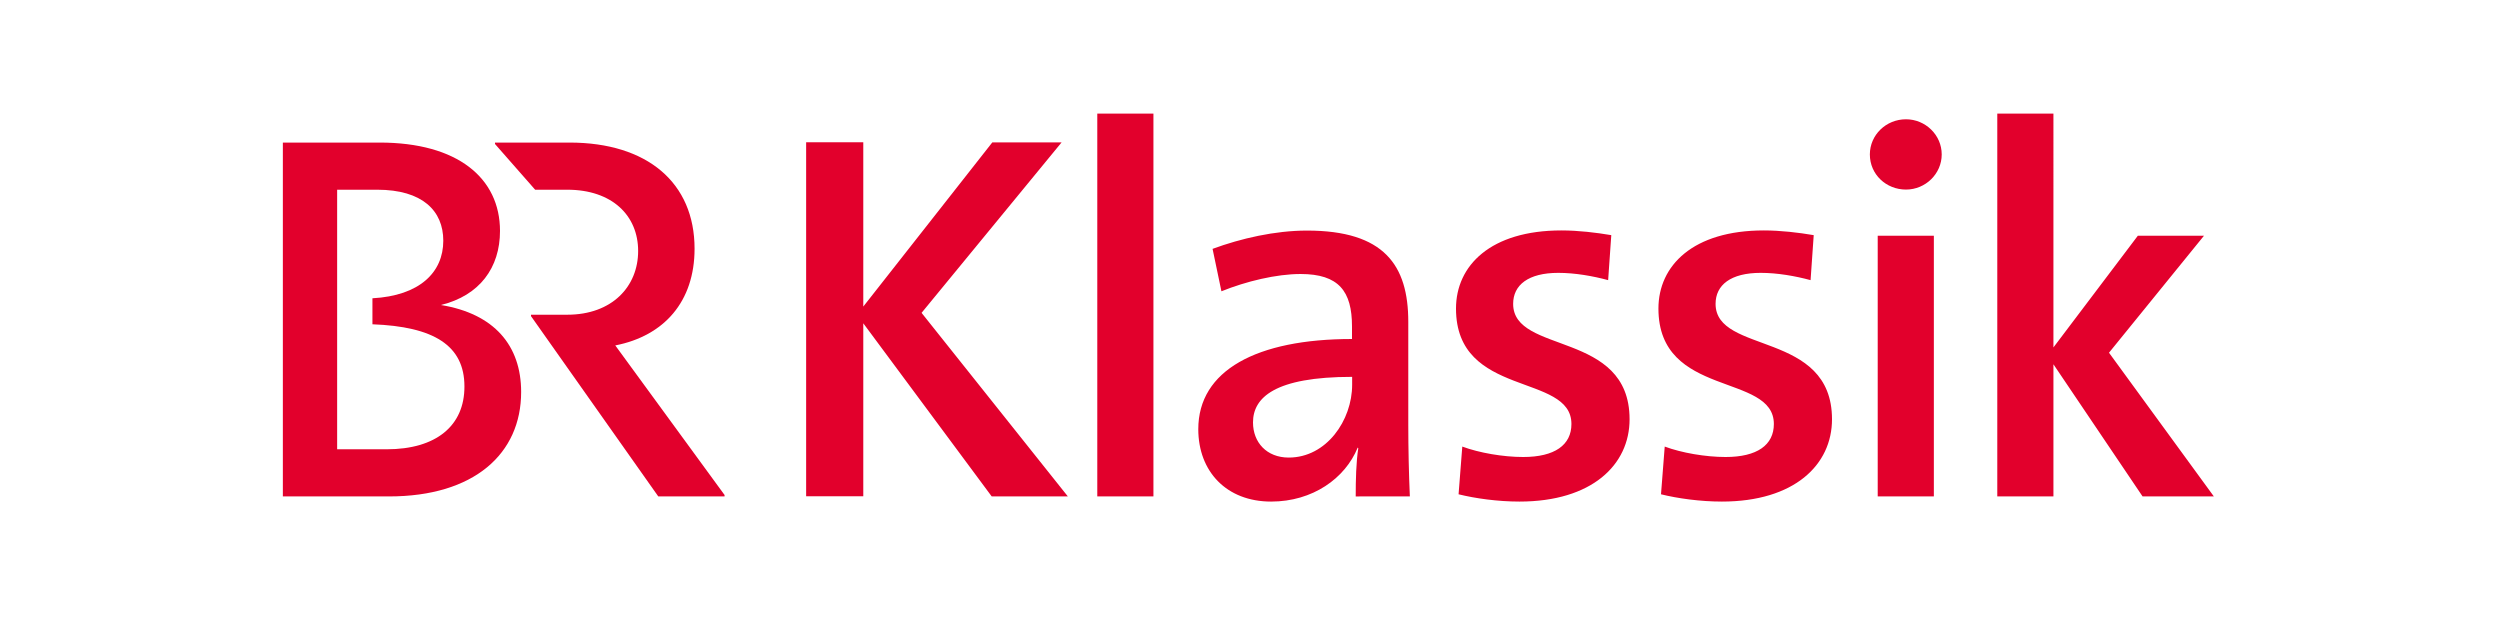
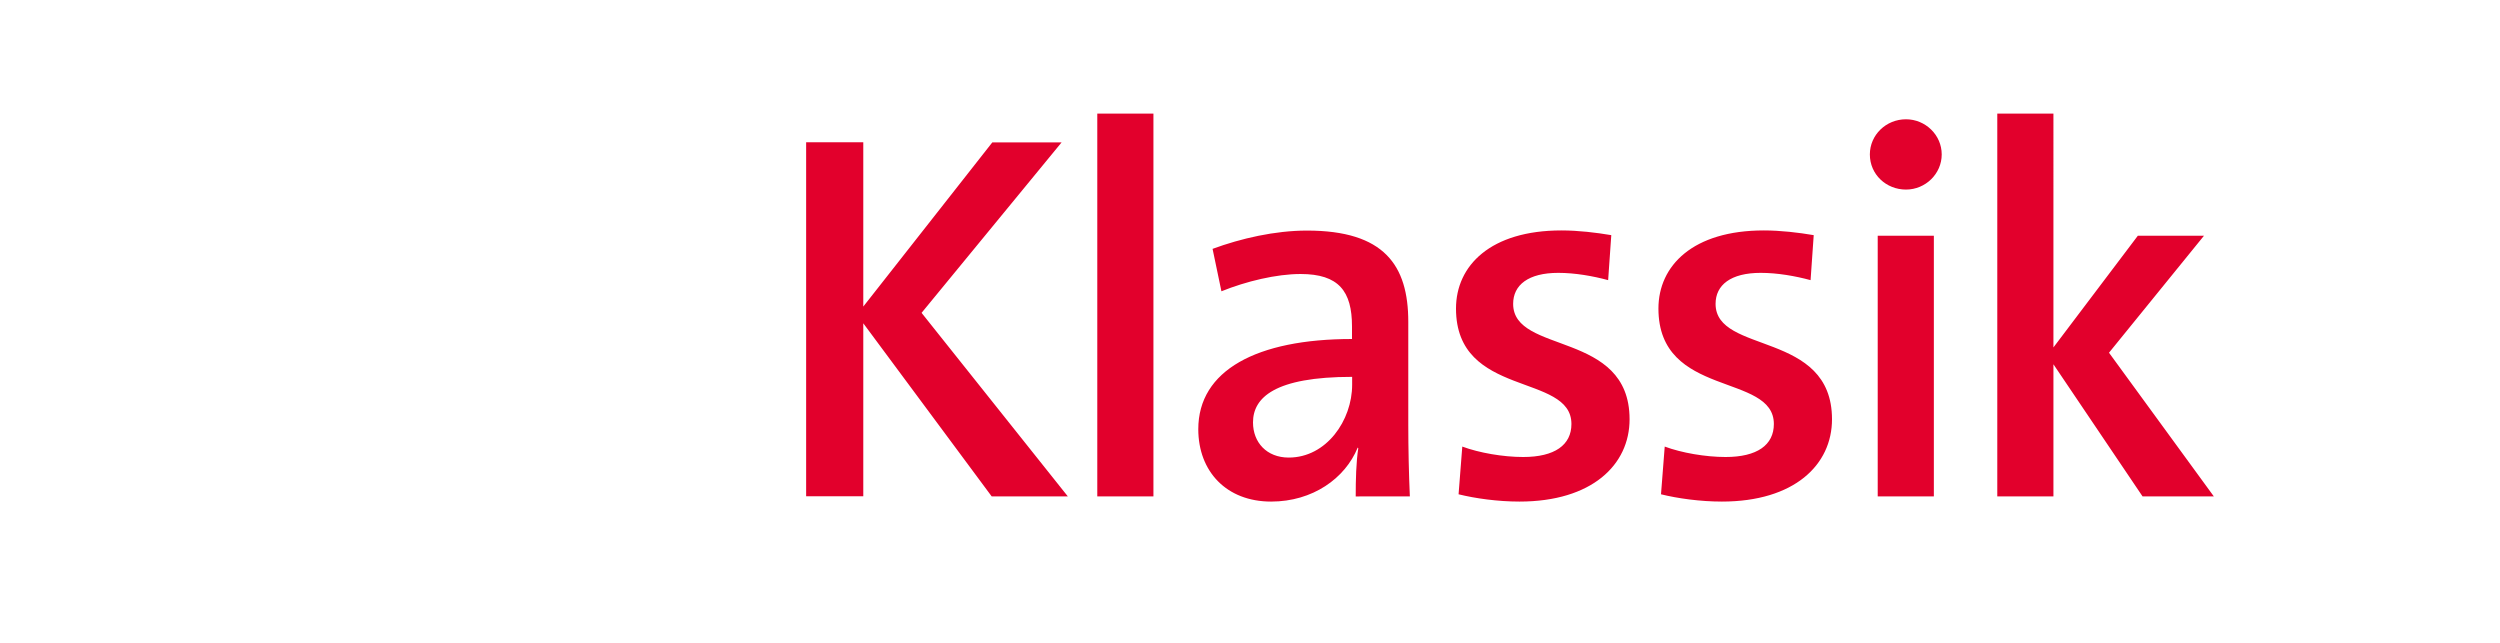
<svg xmlns="http://www.w3.org/2000/svg" version="1.1" id="BR_Klassik" x="0px" y="0px" viewBox="0 0 175 45" enable-background="new 0 0 175 45" xml:space="preserve">
  <g id="Logo_00000067197847075130113340000008416110482437881519_">
    <path id="Klassik" fill="#E2002C" d="M154.97,34.75l-7.34-10.06l6.65-8.19h-4.63l-5.91,7.82V7.95h-3.93v26.8h3.93v-9.25l6.24,9.25   H154.97z M135.37,16.5h-3.93v18.25h3.93V16.5z M135.92,10.81c0-1.36-1.14-2.46-2.5-2.46c-1.4,0-2.53,1.1-2.53,2.46   c0,1.4,1.14,2.46,2.53,2.46C134.78,13.27,135.92,12.17,135.92,10.81 M126.96,16.46c-1.06-0.18-2.31-0.33-3.49-0.33   c-4.96,0-7.38,2.46-7.38,5.47c0,6.28,8.08,4.48,8.08,8.08c0,1.47-1.17,2.31-3.38,2.31c-1.4,0-3.08-0.29-4.26-0.73l-0.26,3.34   c1.17,0.29,2.75,0.51,4.26,0.51c5.07,0,7.71-2.57,7.71-5.76c0-6.24-8.15-4.52-8.15-8.08c0-1.32,1.06-2.17,3.16-2.17   c1.17,0,2.42,0.22,3.49,0.51L126.96,16.46z M112.79,16.46c-1.06-0.18-2.31-0.33-3.49-0.33c-4.96,0-7.38,2.46-7.38,5.47   c0,6.28,8.08,4.48,8.08,8.08c0,1.47-1.17,2.31-3.38,2.31c-1.4,0-3.08-0.29-4.26-0.73l-0.26,3.34c1.17,0.29,2.75,0.51,4.26,0.51   c5.07,0,7.71-2.57,7.71-5.76c0-6.24-8.15-4.52-8.15-8.08c0-1.32,1.06-2.17,3.16-2.17c1.17,0,2.42,0.22,3.49,0.51L112.79,16.46z    M94.65,26.93c0,2.5-1.8,5.1-4.44,5.1c-1.54,0-2.5-1.06-2.5-2.46c0-1.73,1.51-3.19,6.94-3.19V26.93z M98.69,34.75   c-0.07-1.54-0.11-3.41-0.11-4.99v-7.23c0-3.97-1.69-6.39-7.09-6.39c-2.24,0-4.63,0.55-6.61,1.28l0.62,2.97   c1.73-0.7,3.85-1.21,5.54-1.21c2.68,0,3.6,1.21,3.6,3.67v0.88c-6.68,0-10.76,2.2-10.76,6.31c0,2.97,1.98,5.07,5.1,5.07   c2.9,0,5.18-1.62,6.06-3.78l0.04,0.04c-0.15,0.99-0.18,2.2-0.18,3.38H98.69z M80.74,7.95h-3.93v26.8h3.93V7.95z M74.75,34.75   L64.51,21.9l9.8-11.93h-4.85l-9.03,11.49V9.96h-4v24.78h4V22.63l8.99,12.12H74.75z" />
    <g id="BR_00000134243180116913647960000003077098155619359668_">
-       <path fill="#E2002C" d="M50.72,34.65v0.1h-4.64l-8.91-12.62v-0.1h2.54c3.14,0,4.96-1.98,4.96-4.46c0-2.48-1.82-4.29-4.96-4.29    h-2.25l-2.81-3.2v-0.1h5.22c5.44,0,8.75,2.81,8.75,7.43c0,3.7-2.13,6.1-5.55,6.77L50.72,34.65z" />
-       <path fill="#E2002C" d="M30.86,21.35c2.72-0.66,4.14-2.62,4.14-5.18c0-3.71-2.97-6.19-8.42-6.19H19.8v24.77h7.43    c5.96,0,9.25-2.99,9.25-7.31C36.48,24.19,34.6,21.96,30.86,21.35 M27.07,31.45H23.6V13.28h2.81c3.15,0,4.62,1.47,4.62,3.57    c0,2.22-1.66,3.85-4.96,4.03v1.82c4.28,0.16,6.44,1.47,6.44,4.35C32.52,29.81,30.52,31.45,27.07,31.45" />
-     </g>
+       </g>
  </g>
</svg>